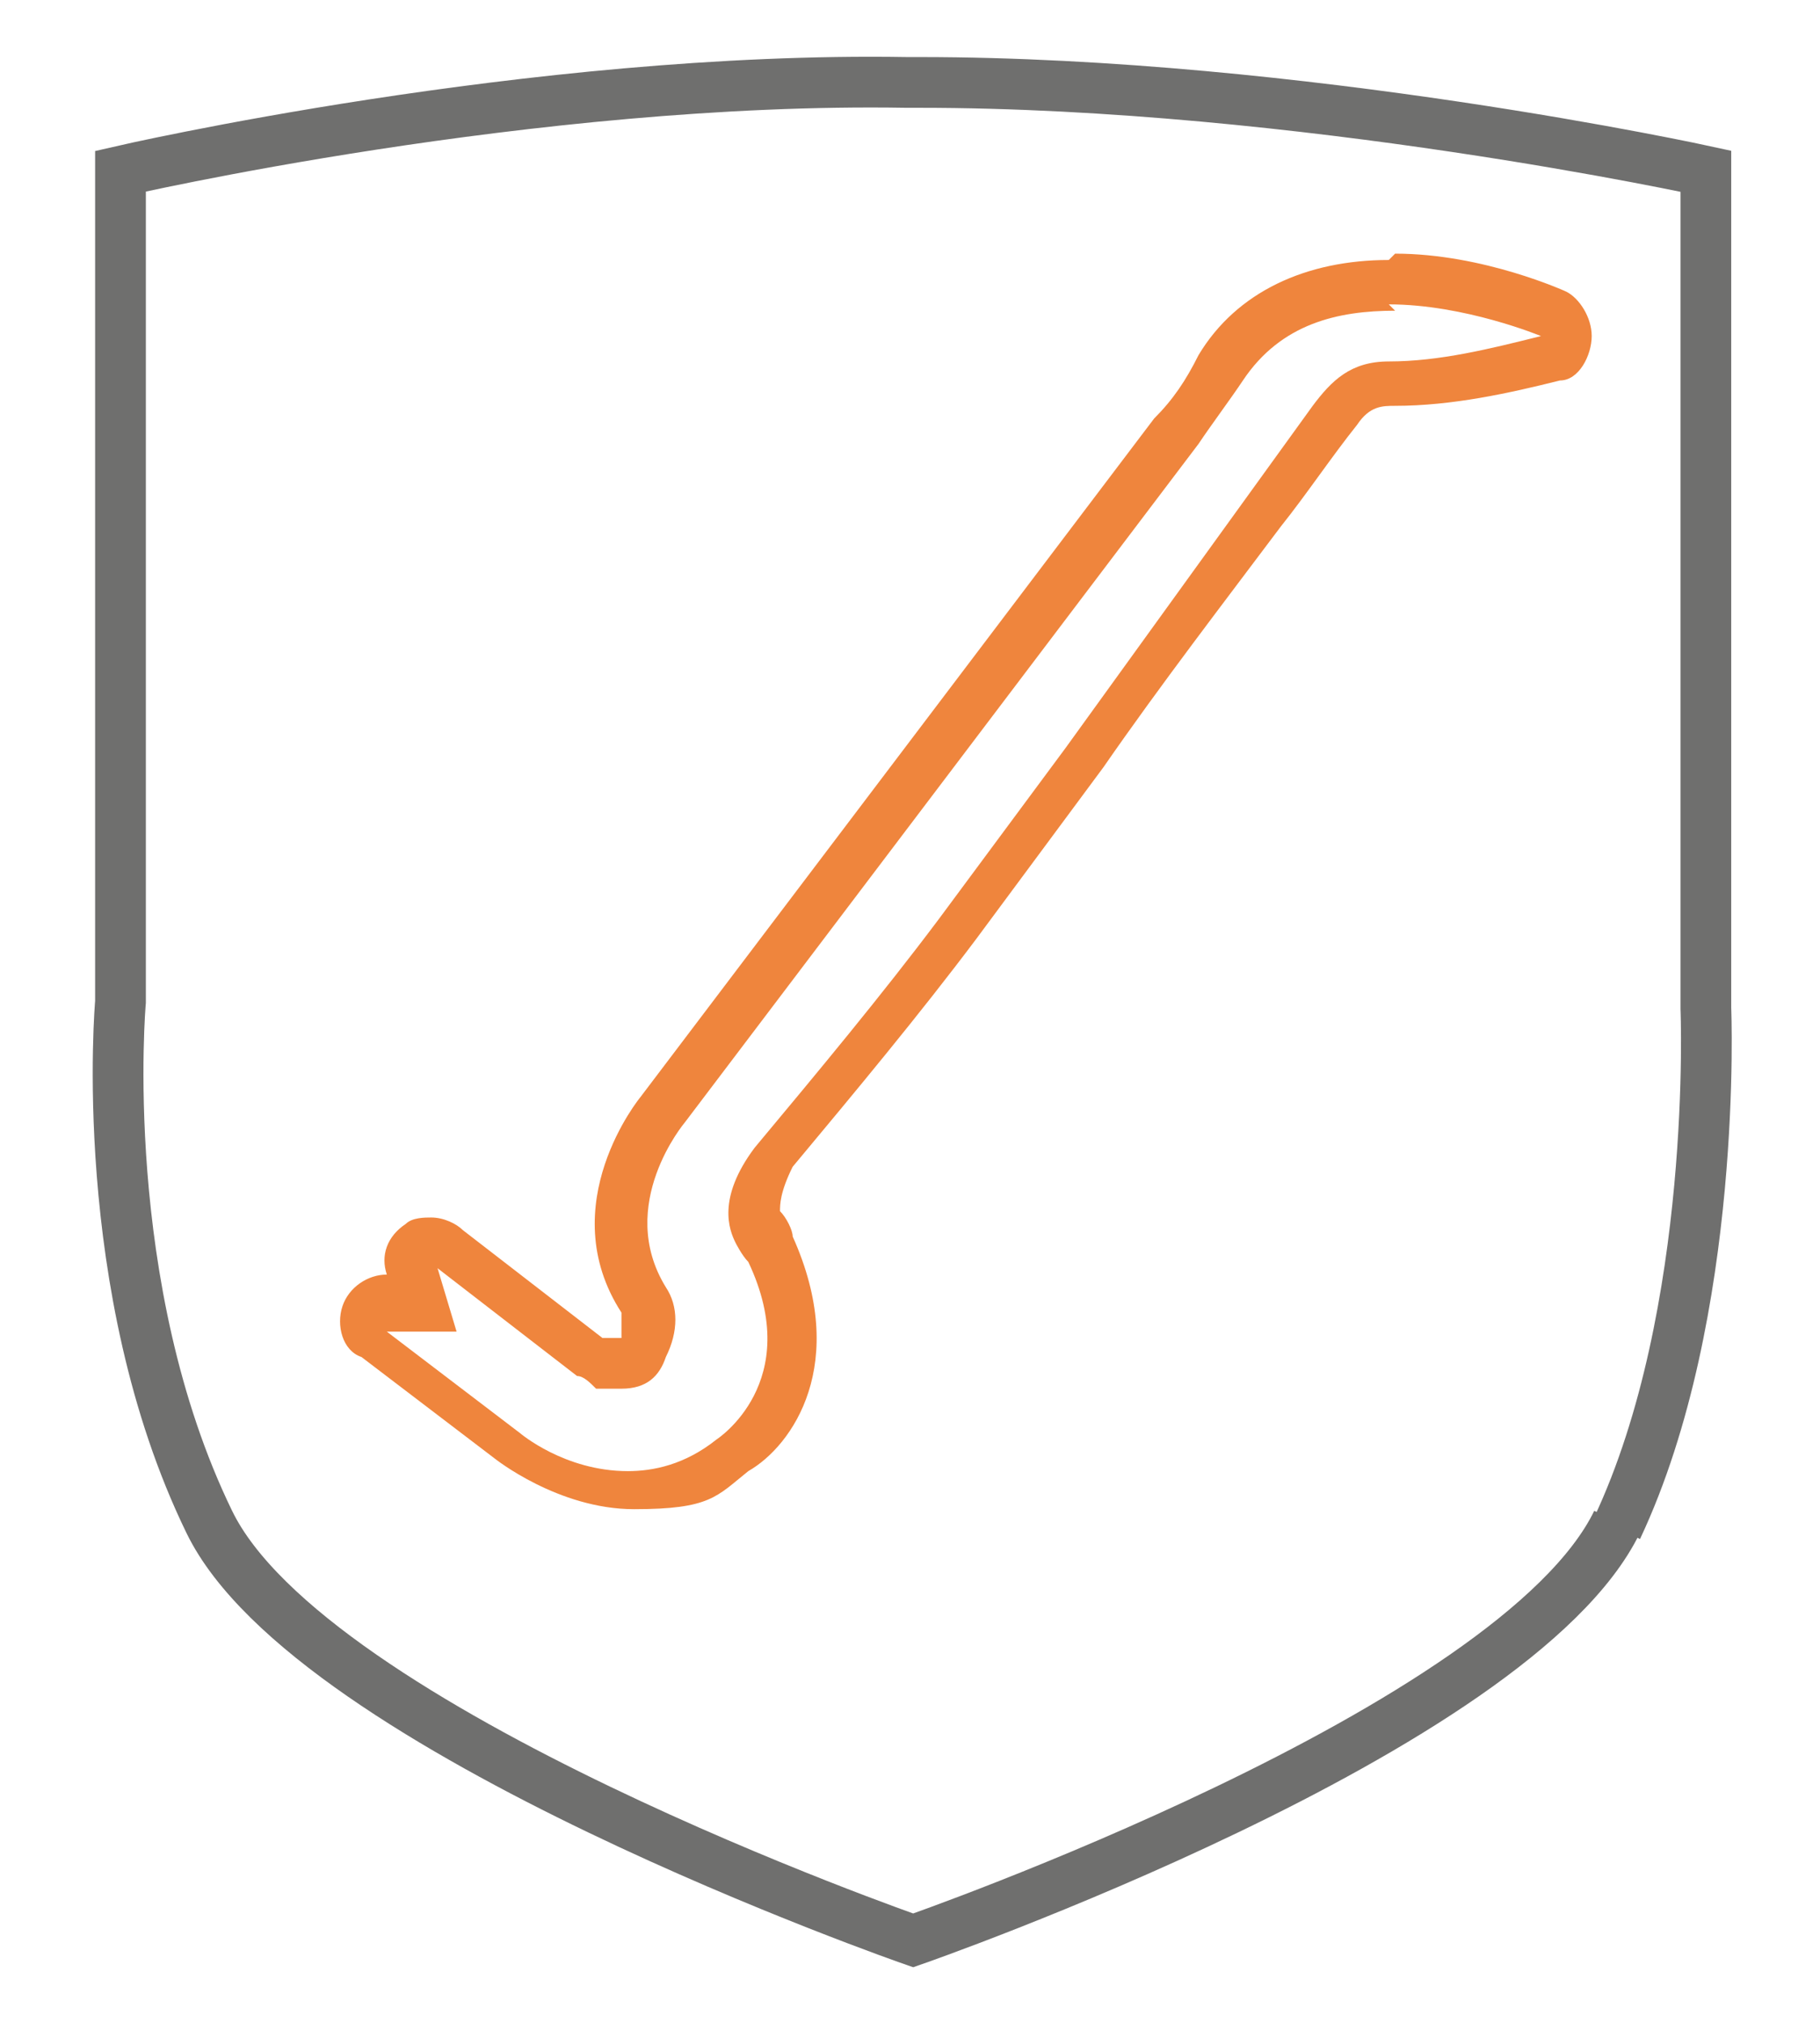
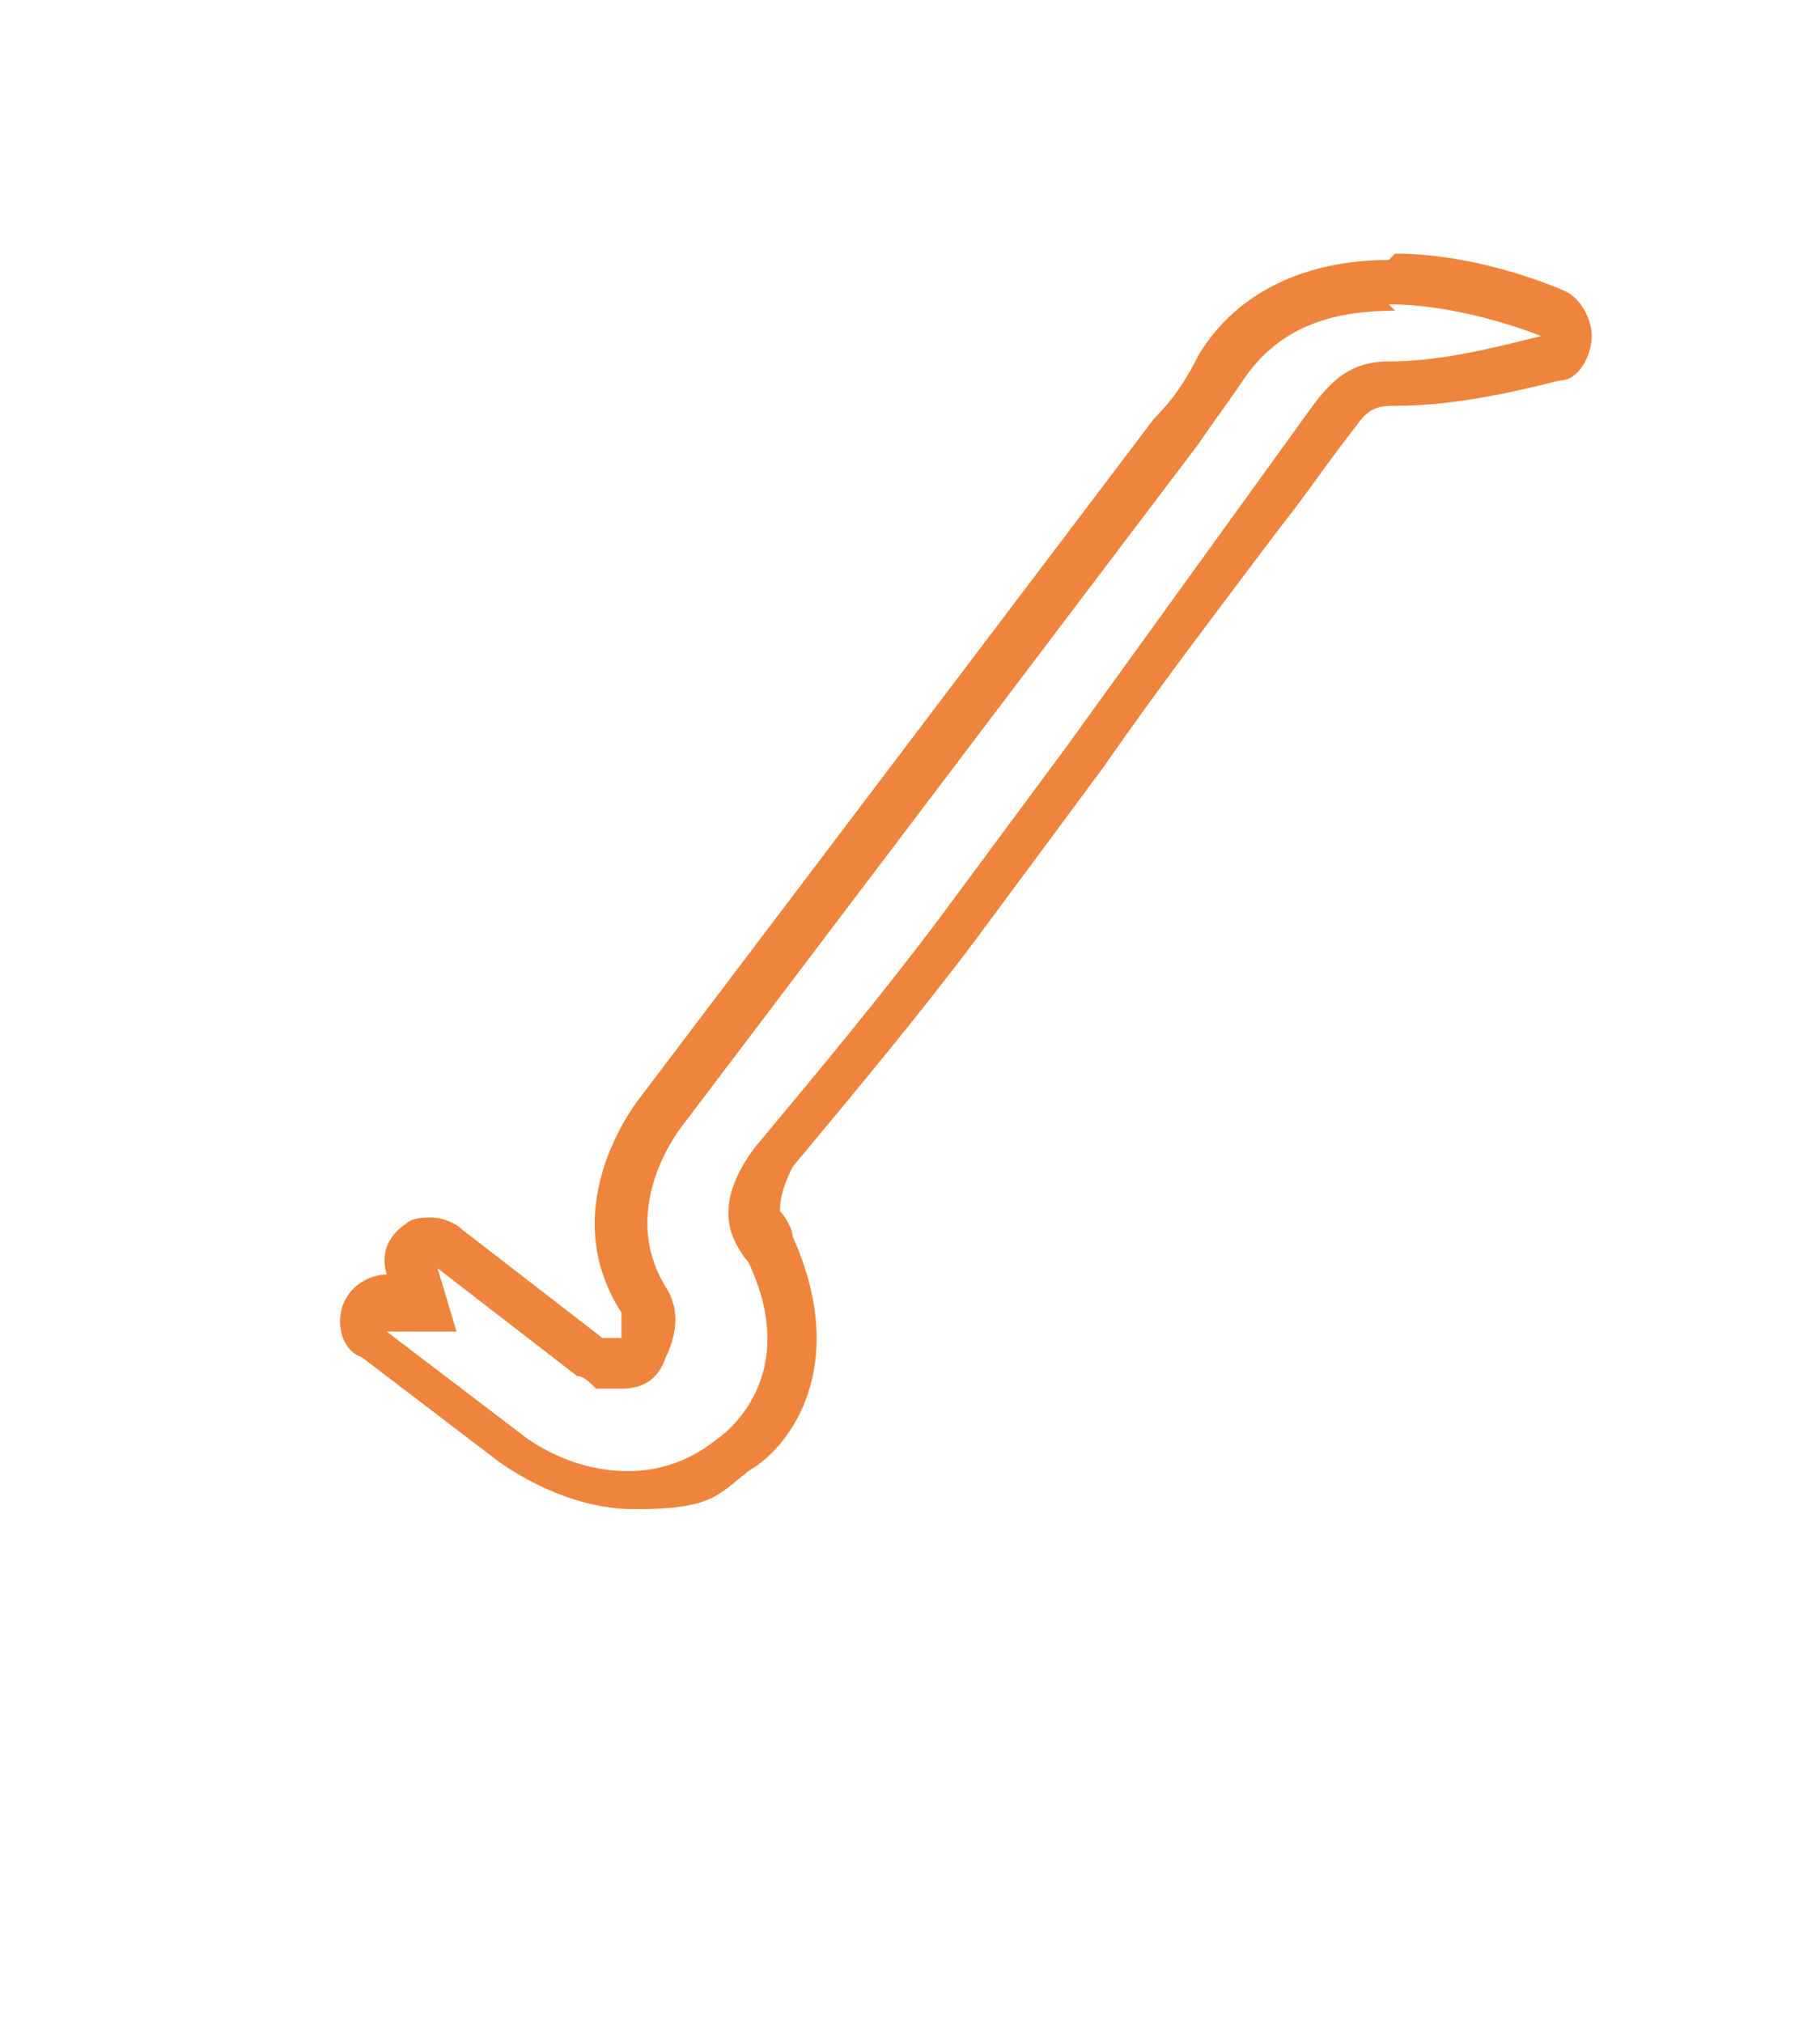
<svg xmlns="http://www.w3.org/2000/svg" id="Calque_1" version="1.1" viewBox="0 0 28.7 31.9">
  <defs>
    <style>
      .st0 {
        fill: #ef853d;
      }

      .st1 {
        fill: none;
        stroke: #6f6f6e;
        stroke-miterlimit: 10;
        stroke-width: .8px;
      }
    </style>
  </defs>
-   <path class="st1" d="M25.5,24c-1.6,3.3-11.1,6.6-11.1,6.6,0,0-9.5-3.3-11.1-6.6-1.8-3.7-1.4-8.2-1.4-8.2V2.7s6.5-1.5,12.4-1.4h.2c6,0,12.4,1.4,12.4,1.4v13.2s.2,4.8-1.4,8.2" />
  <path class="st0" d="M21.9,4.8c1.2,0,2.4.5,2.4.5-.8.2-1.6.4-2.4.4-.6,0-.9.3-1.2.7-1.3,1.8-2.6,3.6-3.9,5.4l-2,2.7c-.9,1.2-1.9,2.4-2.9,3.6-.6.8-.4,1.3-.3,1.5,0,0,.1.2.2.3.9,1.9-.5,2.8-.5,2.8-.5.4-1,.5-1.4.5-1,0-1.7-.6-1.7-.6l-2.1-1.6h1.1s-.3-1-.3-1l2.2,1.7c.1,0,.2.1.3.2.2,0,.3,0,.4,0,.4,0,.6-.2.7-.5.2-.4.2-.8,0-1.1-.8-1.3.3-2.6.3-2.6l8.1-10.7c.2-.3.5-.7.7-1,.6-.9,1.5-1.1,2.4-1.1M21.9,4.1c-1.3,0-2.4.5-3,1.5h0c-.2.4-.4.7-.7,1l-8.1,10.7s-1.4,1.7-.3,3.4c0,.1,0,.3,0,.4,0,0,0,0,0,0,0,0,0,0-.2,0,0,0,0,0-.1,0l-2.2-1.7c-.1-.1-.3-.2-.5-.2-.1,0-.3,0-.4.1-.3.2-.4.5-.3.8h0c0,0,0,0,0,0,0,0,0,0,0,0-.3,0-.6.2-.7.5-.1.3,0,.7.3.8l2.1,1.6c0,0,1,.8,2.2.8s1.3-.2,1.8-.6c.7-.4,1.6-1.7.7-3.7,0-.1-.1-.3-.2-.4,0-.1,0-.3.2-.7,1-1.2,2-2.4,2.9-3.6l2-2.7c.9-1.3,1.9-2.6,2.8-3.8.4-.5.8-1.1,1.2-1.6.2-.3.4-.3.6-.3.9,0,1.8-.2,2.6-.4.3,0,.5-.4.5-.7,0-.3-.2-.6-.4-.7,0,0-1.3-.6-2.7-.6h0Z" />
</svg>